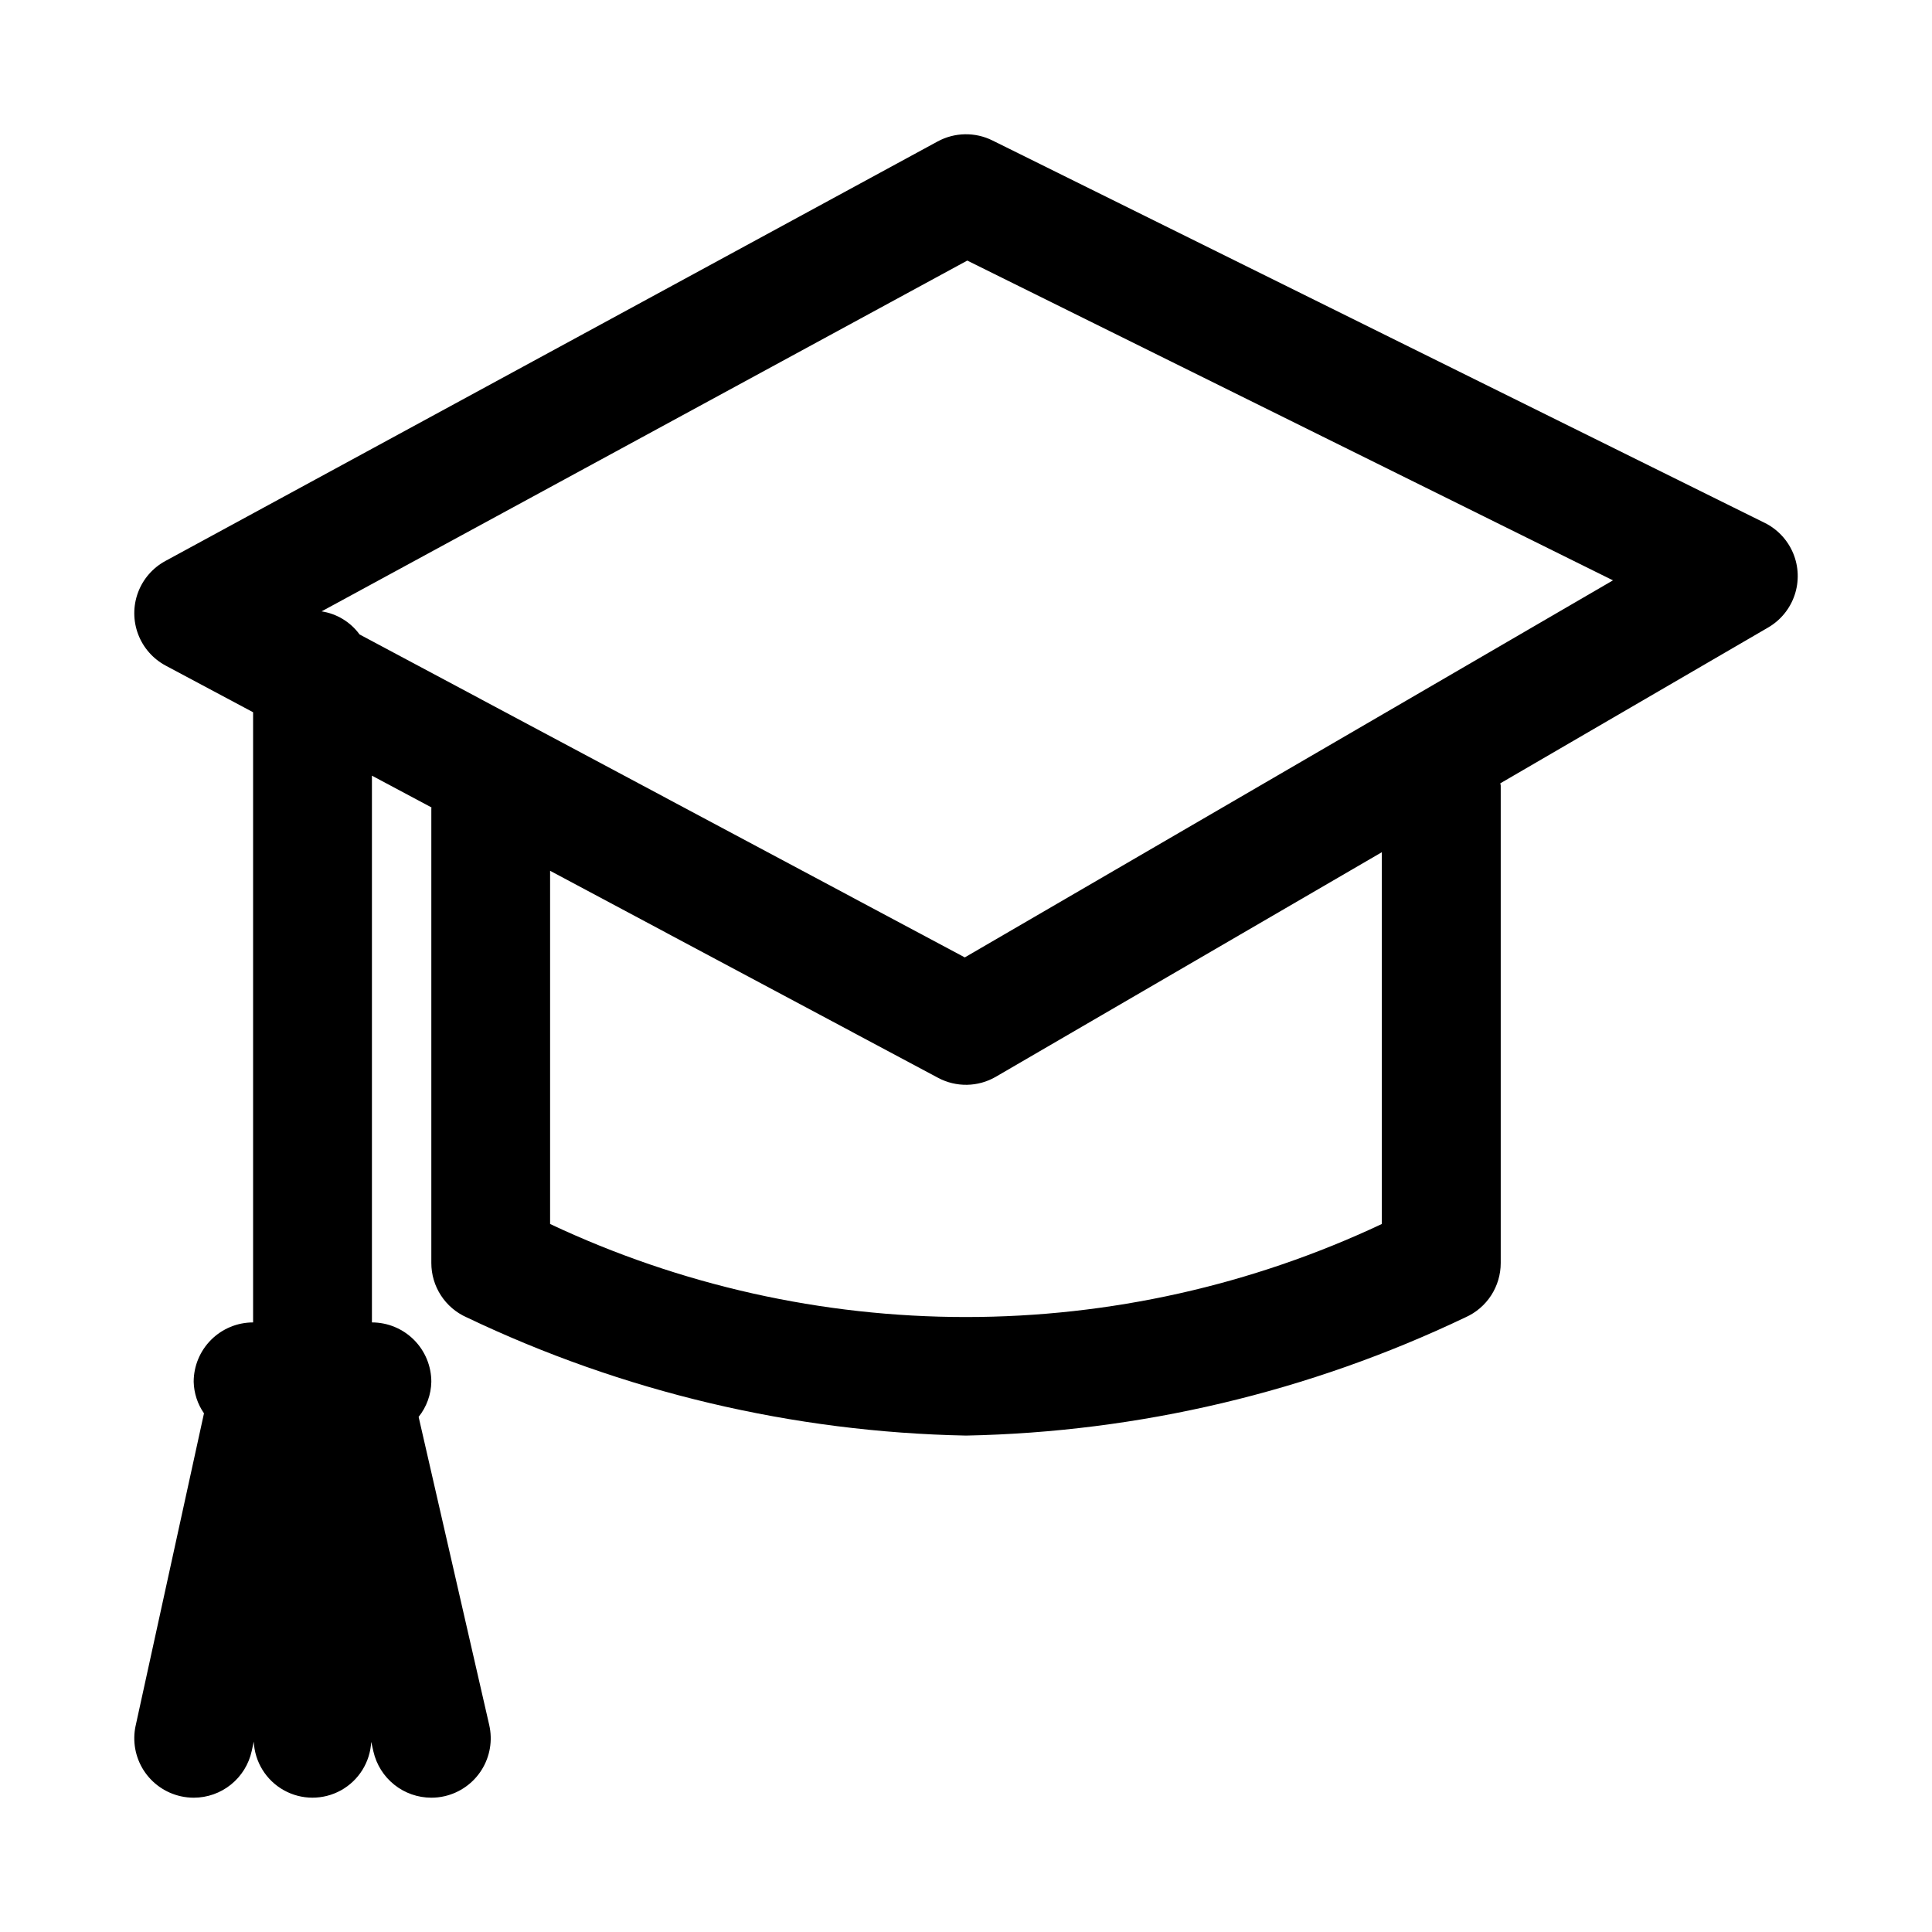
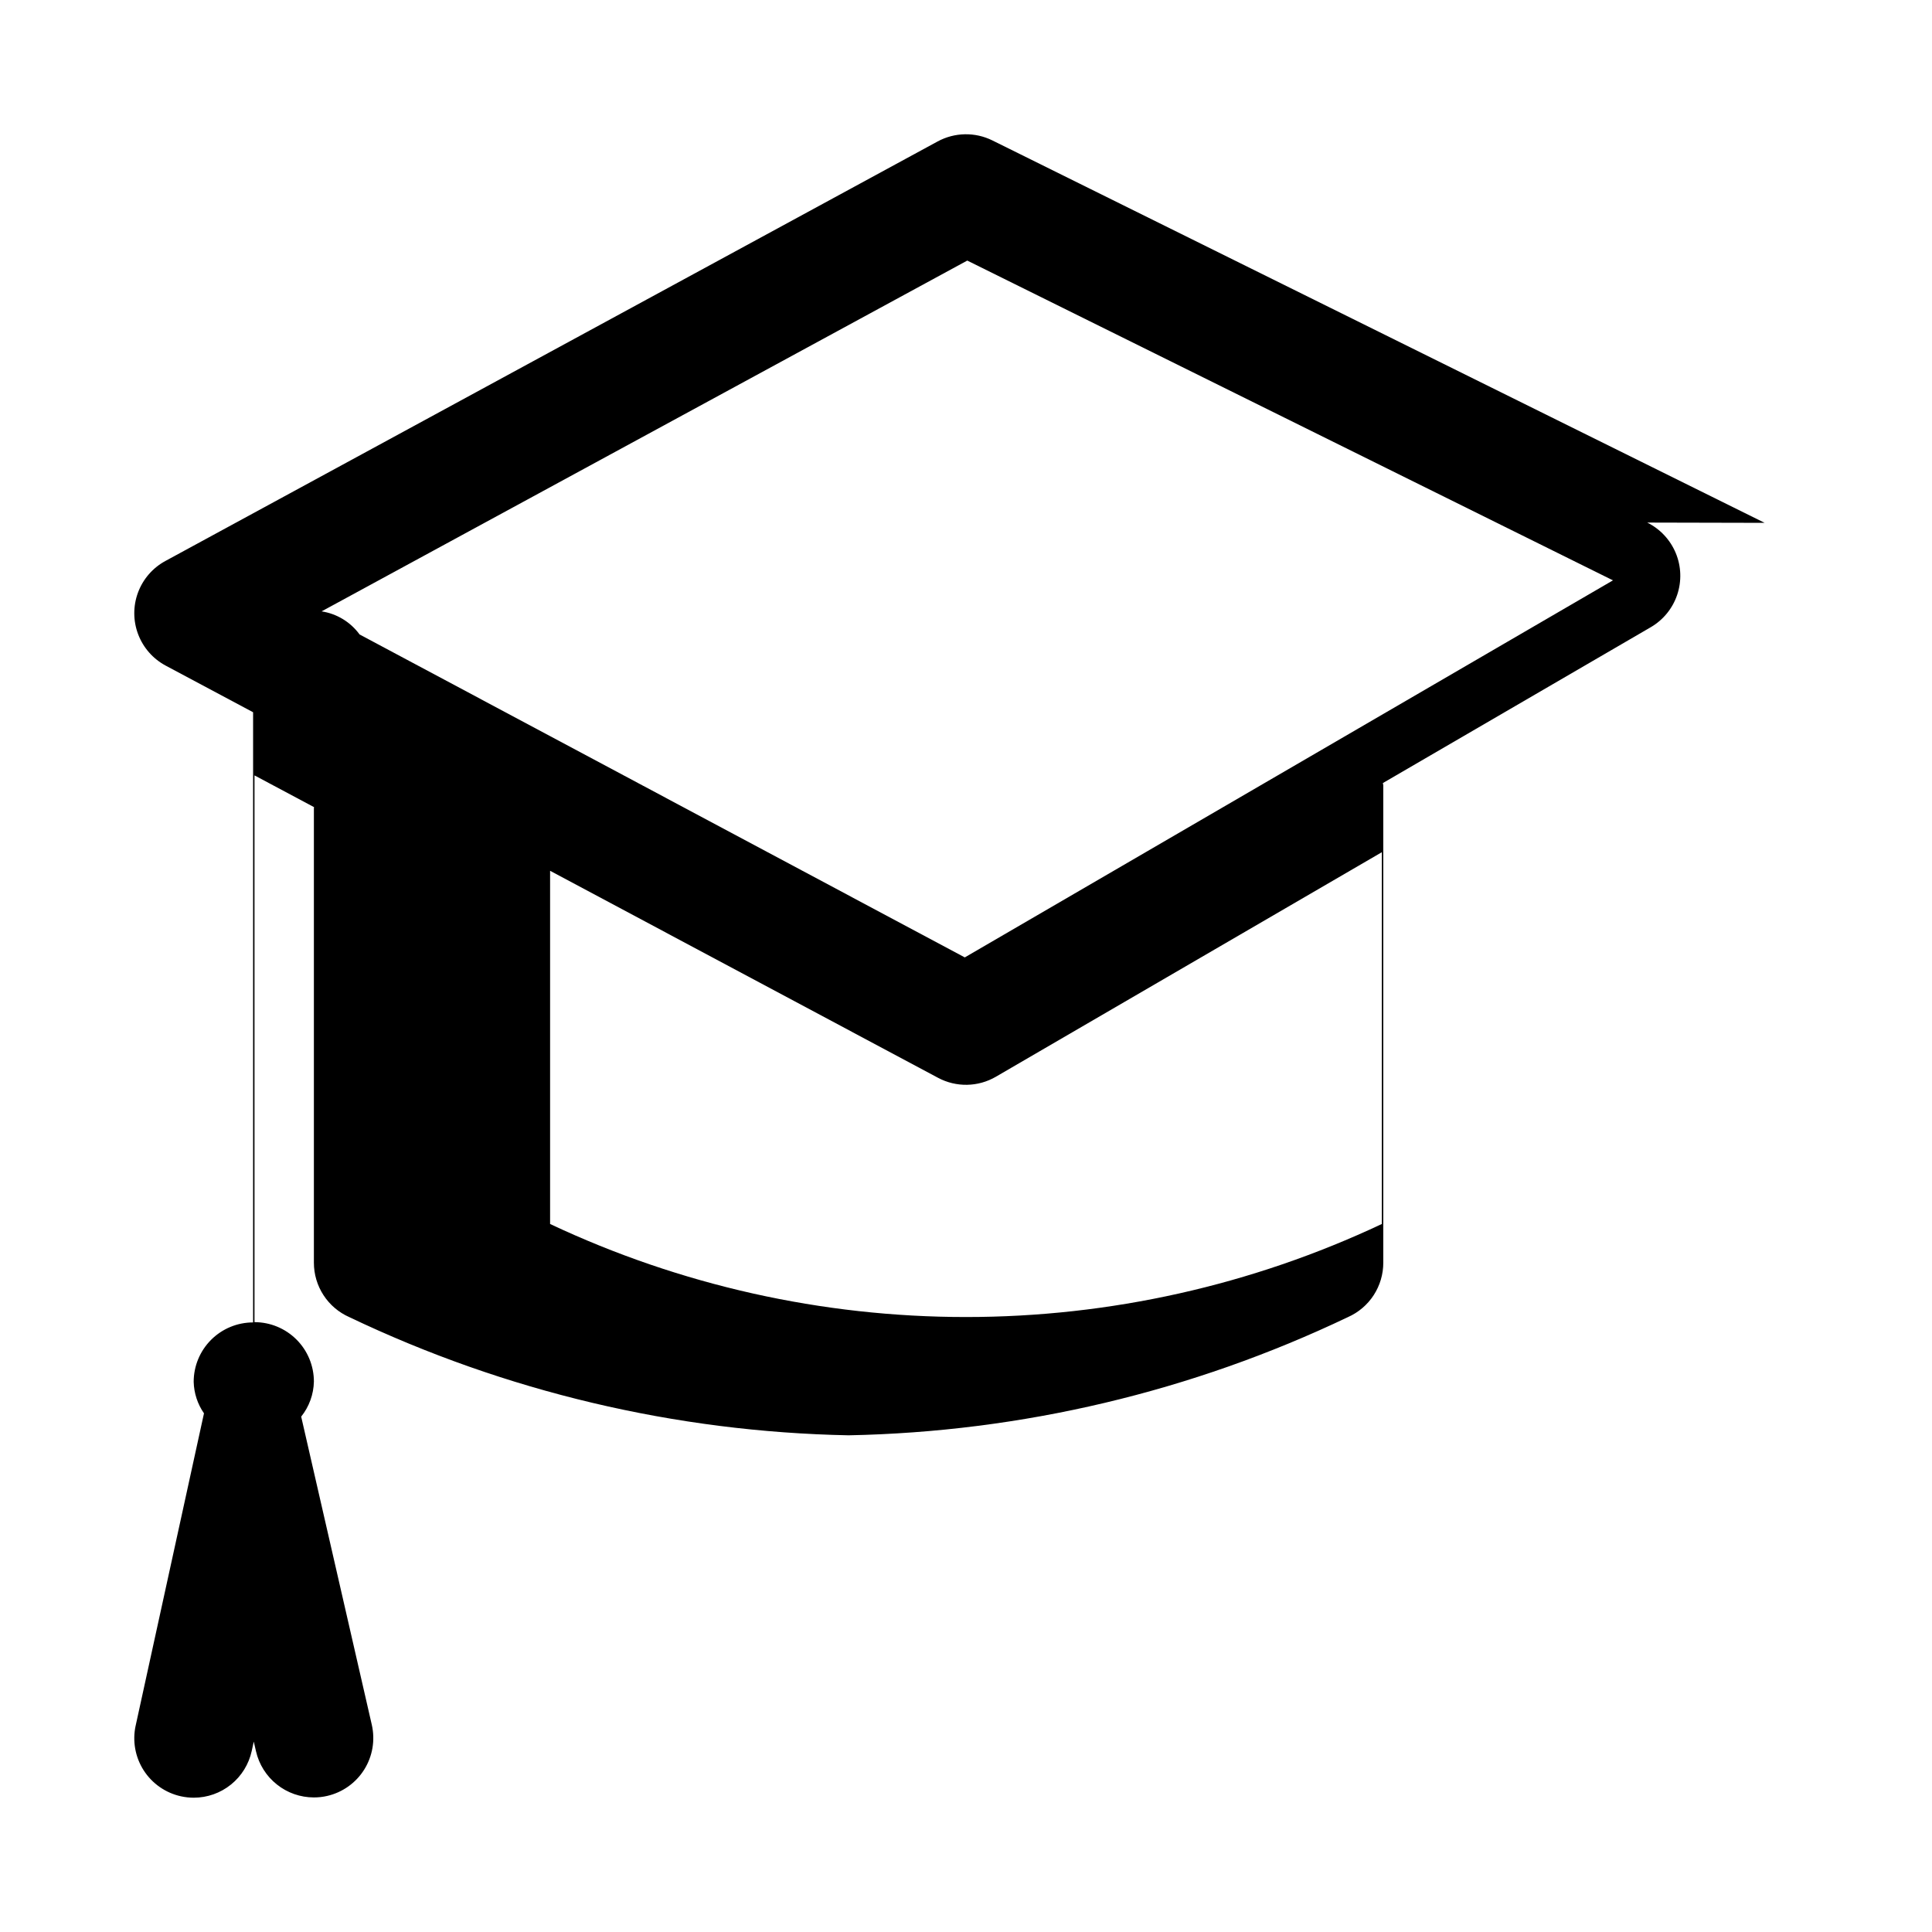
<svg xmlns="http://www.w3.org/2000/svg" fill="#000000" width="800px" height="800px" version="1.1" viewBox="144 144 512 512">
-   <path d="m611.65 282.56-204.67-101.35c-4.594-2.266-9.996-2.16-14.5 0.277l-204.67 111.19c-3.344 1.82-5.918 4.789-7.242 8.359-1.324 3.57-1.309 7.5 0.043 11.059 1.352 3.562 3.945 6.512 7.305 8.305l23.156 12.355v161.7c-4.176 0-8.18 1.66-11.133 4.613s-4.613 6.957-4.613 11.133c0.078 2.988 1.023 5.891 2.731 8.344l-18.105 82.754h-0.004c-0.891 4.078-0.125 8.344 2.125 11.859 2.254 3.512 5.809 5.988 9.887 6.883 1.109 0.242 2.246 0.367 3.383 0.367 3.59 0 7.07-1.227 9.863-3.481 2.793-2.25 4.734-5.391 5.5-8.895l0.543-2.492c0.246 5.379 3.258 10.254 7.961 12.883 4.699 2.629 10.426 2.641 15.141 0.035 4.715-2.609 7.746-7.469 8.02-12.848l0.59 2.574c0.797 3.473 2.746 6.57 5.531 8.789 2.781 2.219 6.238 3.43 9.797 3.434 1.191 0.004 2.379-0.129 3.539-0.398 4.066-0.934 7.598-3.445 9.816-6.984s2.938-7.812 2.004-11.879l-18.711-81.656c2.113-2.641 3.297-5.906 3.367-9.289 0-4.176-1.656-8.18-4.609-11.133s-6.957-4.613-11.133-4.613v-144.9l15.789 8.426-0.047 0.223v120.51c0 3.047 0.883 6.027 2.543 8.582 1.66 2.555 4.023 4.574 6.809 5.809 41.379 19.758 86.5 30.438 132.35 31.336 45.844-0.895 90.969-11.578 132.35-31.332 2.785-1.238 5.148-3.258 6.809-5.812 1.656-2.555 2.539-5.535 2.539-8.582v-126.55c0-0.203-0.105-0.371-0.113-0.574l71.004-41.309c3.293-1.918 5.777-4.965 6.992-8.574 1.219-3.613 1.086-7.543-0.371-11.062-1.461-3.519-4.144-6.391-7.559-8.086zm-101.45 185.81c-34.473 16.234-72.105 24.656-110.21 24.656-38.105 0-75.738-8.422-110.21-24.656v-93.602l102.8 54.855c4.812 2.578 10.613 2.473 15.332-0.273l102.29-59.508zm-110.52-70.648-160.39-85.586c-2.406-3.301-6.031-5.5-10.066-6.117l171.11-92.965 171.12 84.746z" />
+   <path d="m611.65 282.56-204.67-101.35c-4.594-2.266-9.996-2.16-14.5 0.277l-204.67 111.19c-3.344 1.82-5.918 4.789-7.242 8.359-1.324 3.57-1.309 7.5 0.043 11.059 1.352 3.562 3.945 6.512 7.305 8.305l23.156 12.355v161.7c-4.176 0-8.18 1.66-11.133 4.613s-4.613 6.957-4.613 11.133c0.078 2.988 1.023 5.891 2.731 8.344l-18.105 82.754h-0.004c-0.891 4.078-0.125 8.344 2.125 11.859 2.254 3.512 5.809 5.988 9.887 6.883 1.109 0.242 2.246 0.367 3.383 0.367 3.59 0 7.07-1.227 9.863-3.481 2.793-2.25 4.734-5.391 5.5-8.895l0.543-2.492l0.59 2.574c0.797 3.473 2.746 6.57 5.531 8.789 2.781 2.219 6.238 3.43 9.797 3.434 1.191 0.004 2.379-0.129 3.539-0.398 4.066-0.934 7.598-3.445 9.816-6.984s2.938-7.812 2.004-11.879l-18.711-81.656c2.113-2.641 3.297-5.906 3.367-9.289 0-4.176-1.656-8.18-4.609-11.133s-6.957-4.613-11.133-4.613v-144.9l15.789 8.426-0.047 0.223v120.51c0 3.047 0.883 6.027 2.543 8.582 1.66 2.555 4.023 4.574 6.809 5.809 41.379 19.758 86.5 30.438 132.35 31.336 45.844-0.895 90.969-11.578 132.35-31.332 2.785-1.238 5.148-3.258 6.809-5.812 1.656-2.555 2.539-5.535 2.539-8.582v-126.55c0-0.203-0.105-0.371-0.113-0.574l71.004-41.309c3.293-1.918 5.777-4.965 6.992-8.574 1.219-3.613 1.086-7.543-0.371-11.062-1.461-3.519-4.144-6.391-7.559-8.086zm-101.45 185.81c-34.473 16.234-72.105 24.656-110.21 24.656-38.105 0-75.738-8.422-110.21-24.656v-93.602l102.8 54.855c4.812 2.578 10.613 2.473 15.332-0.273l102.29-59.508zm-110.52-70.648-160.39-85.586c-2.406-3.301-6.031-5.5-10.066-6.117l171.11-92.965 171.12 84.746z" />
</svg>